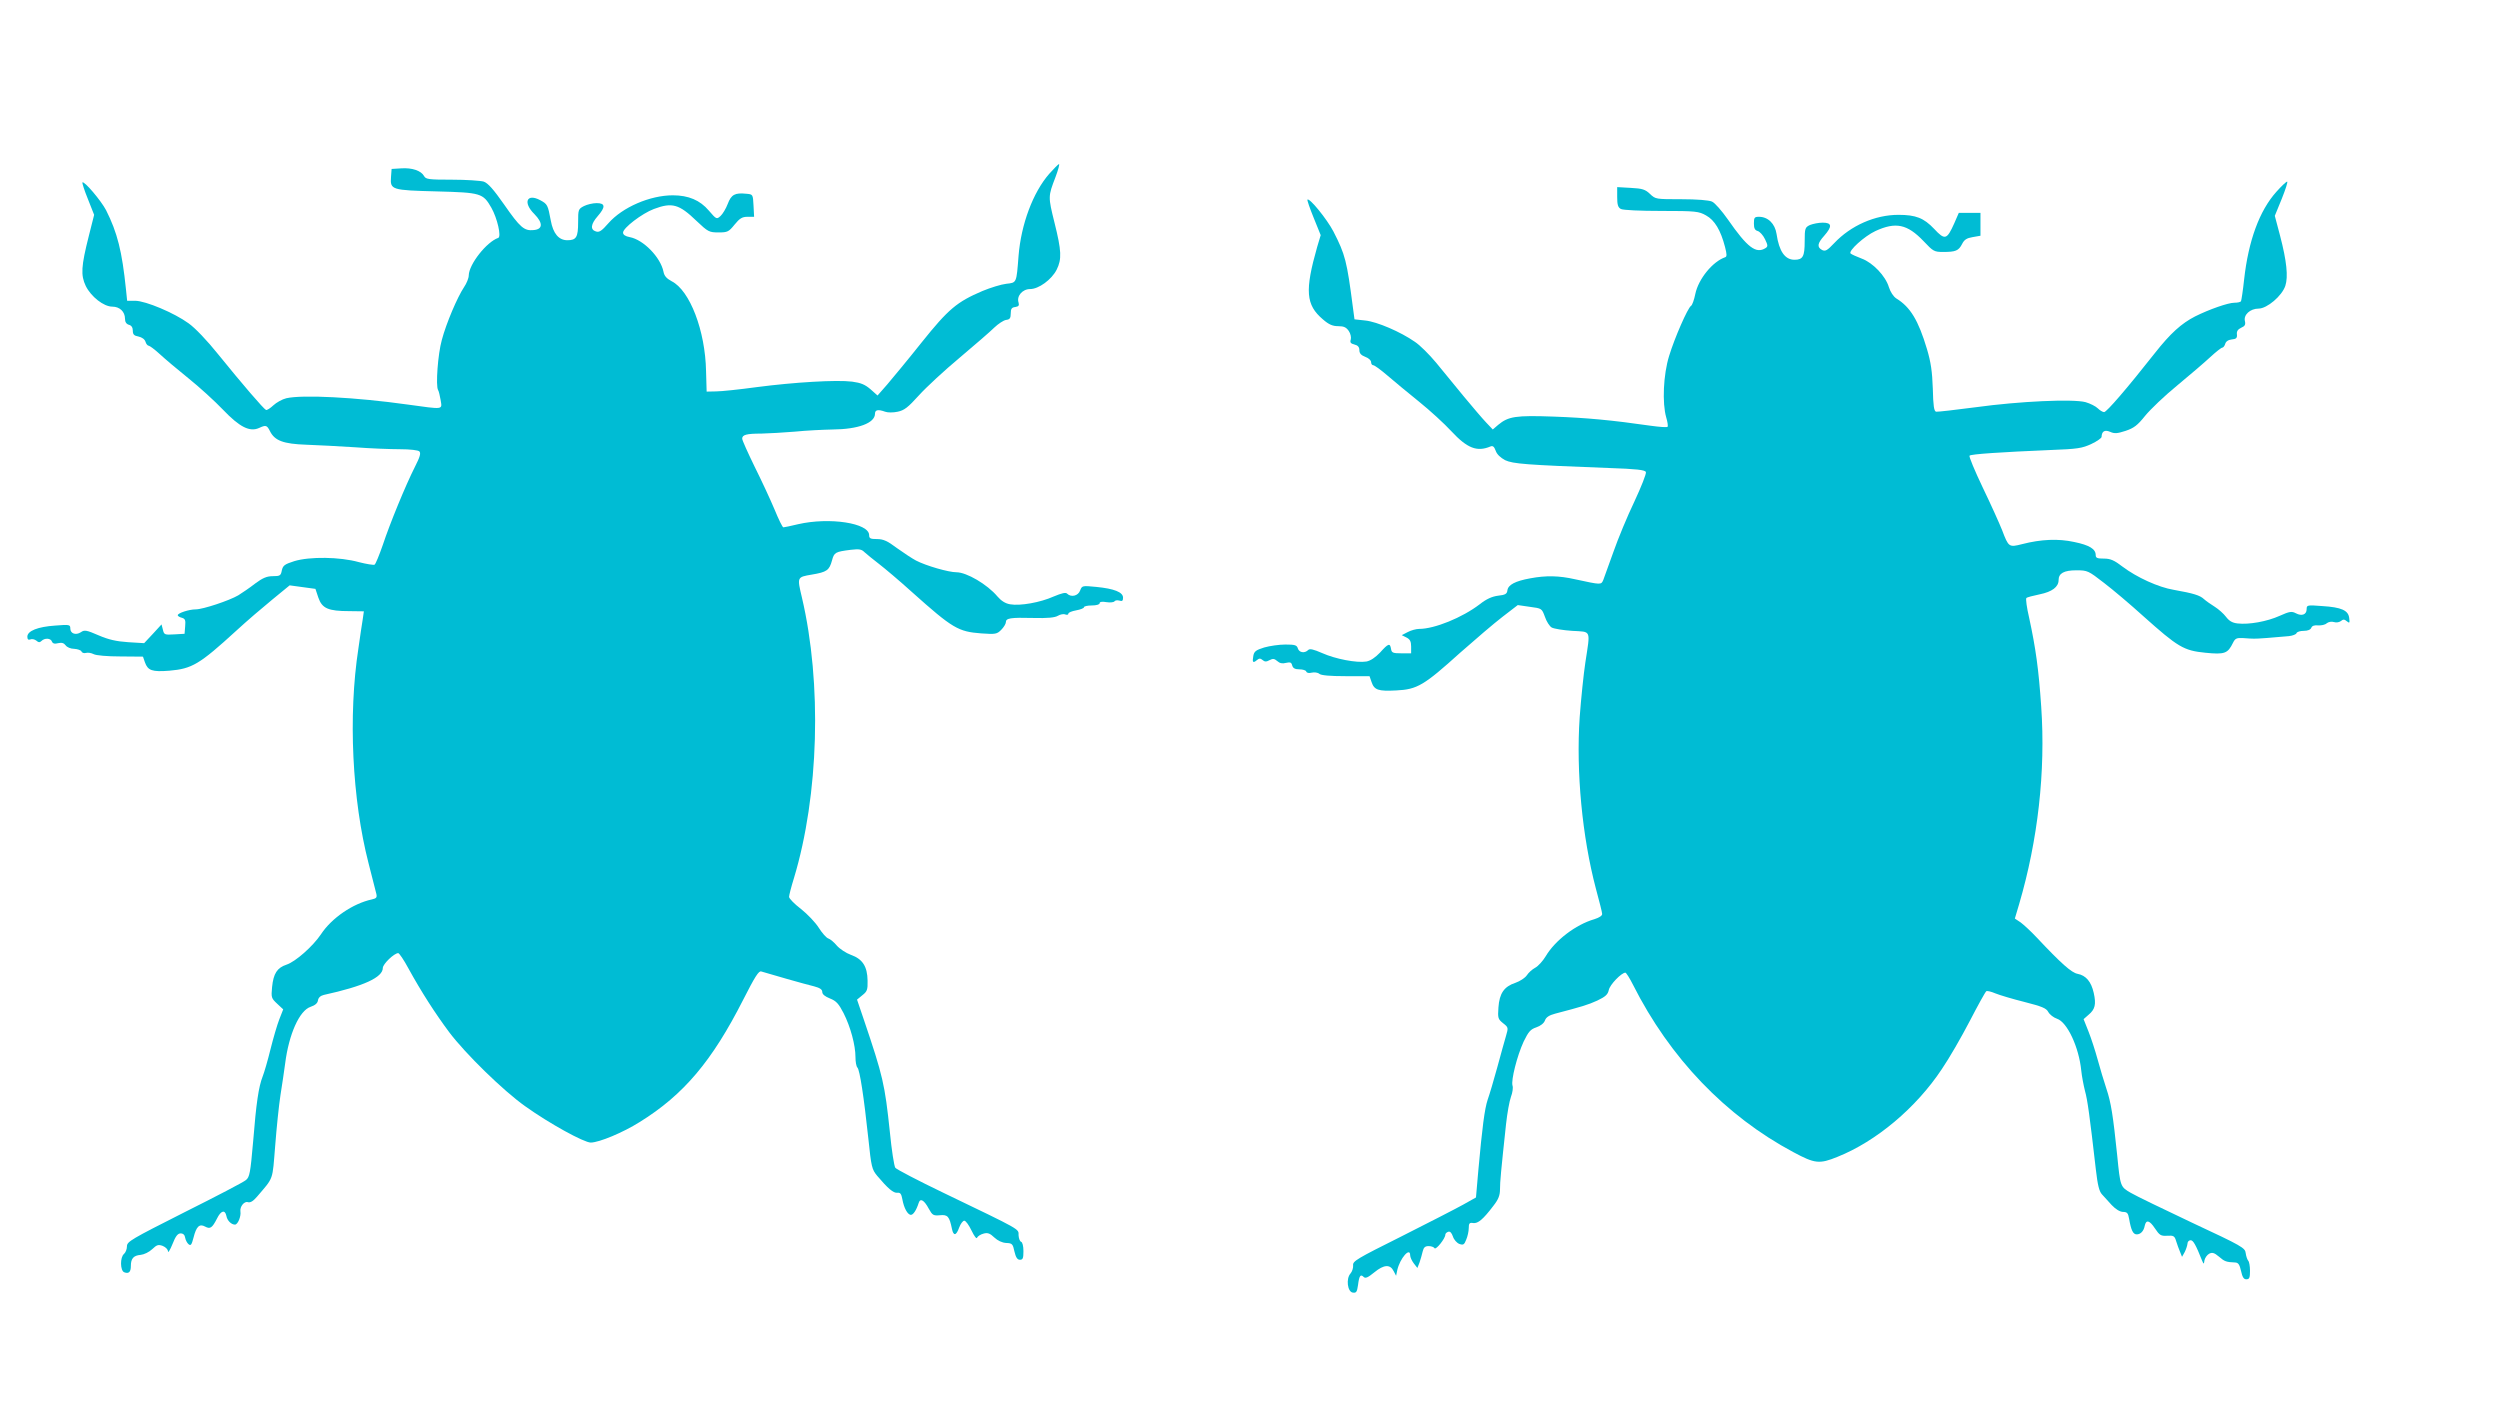
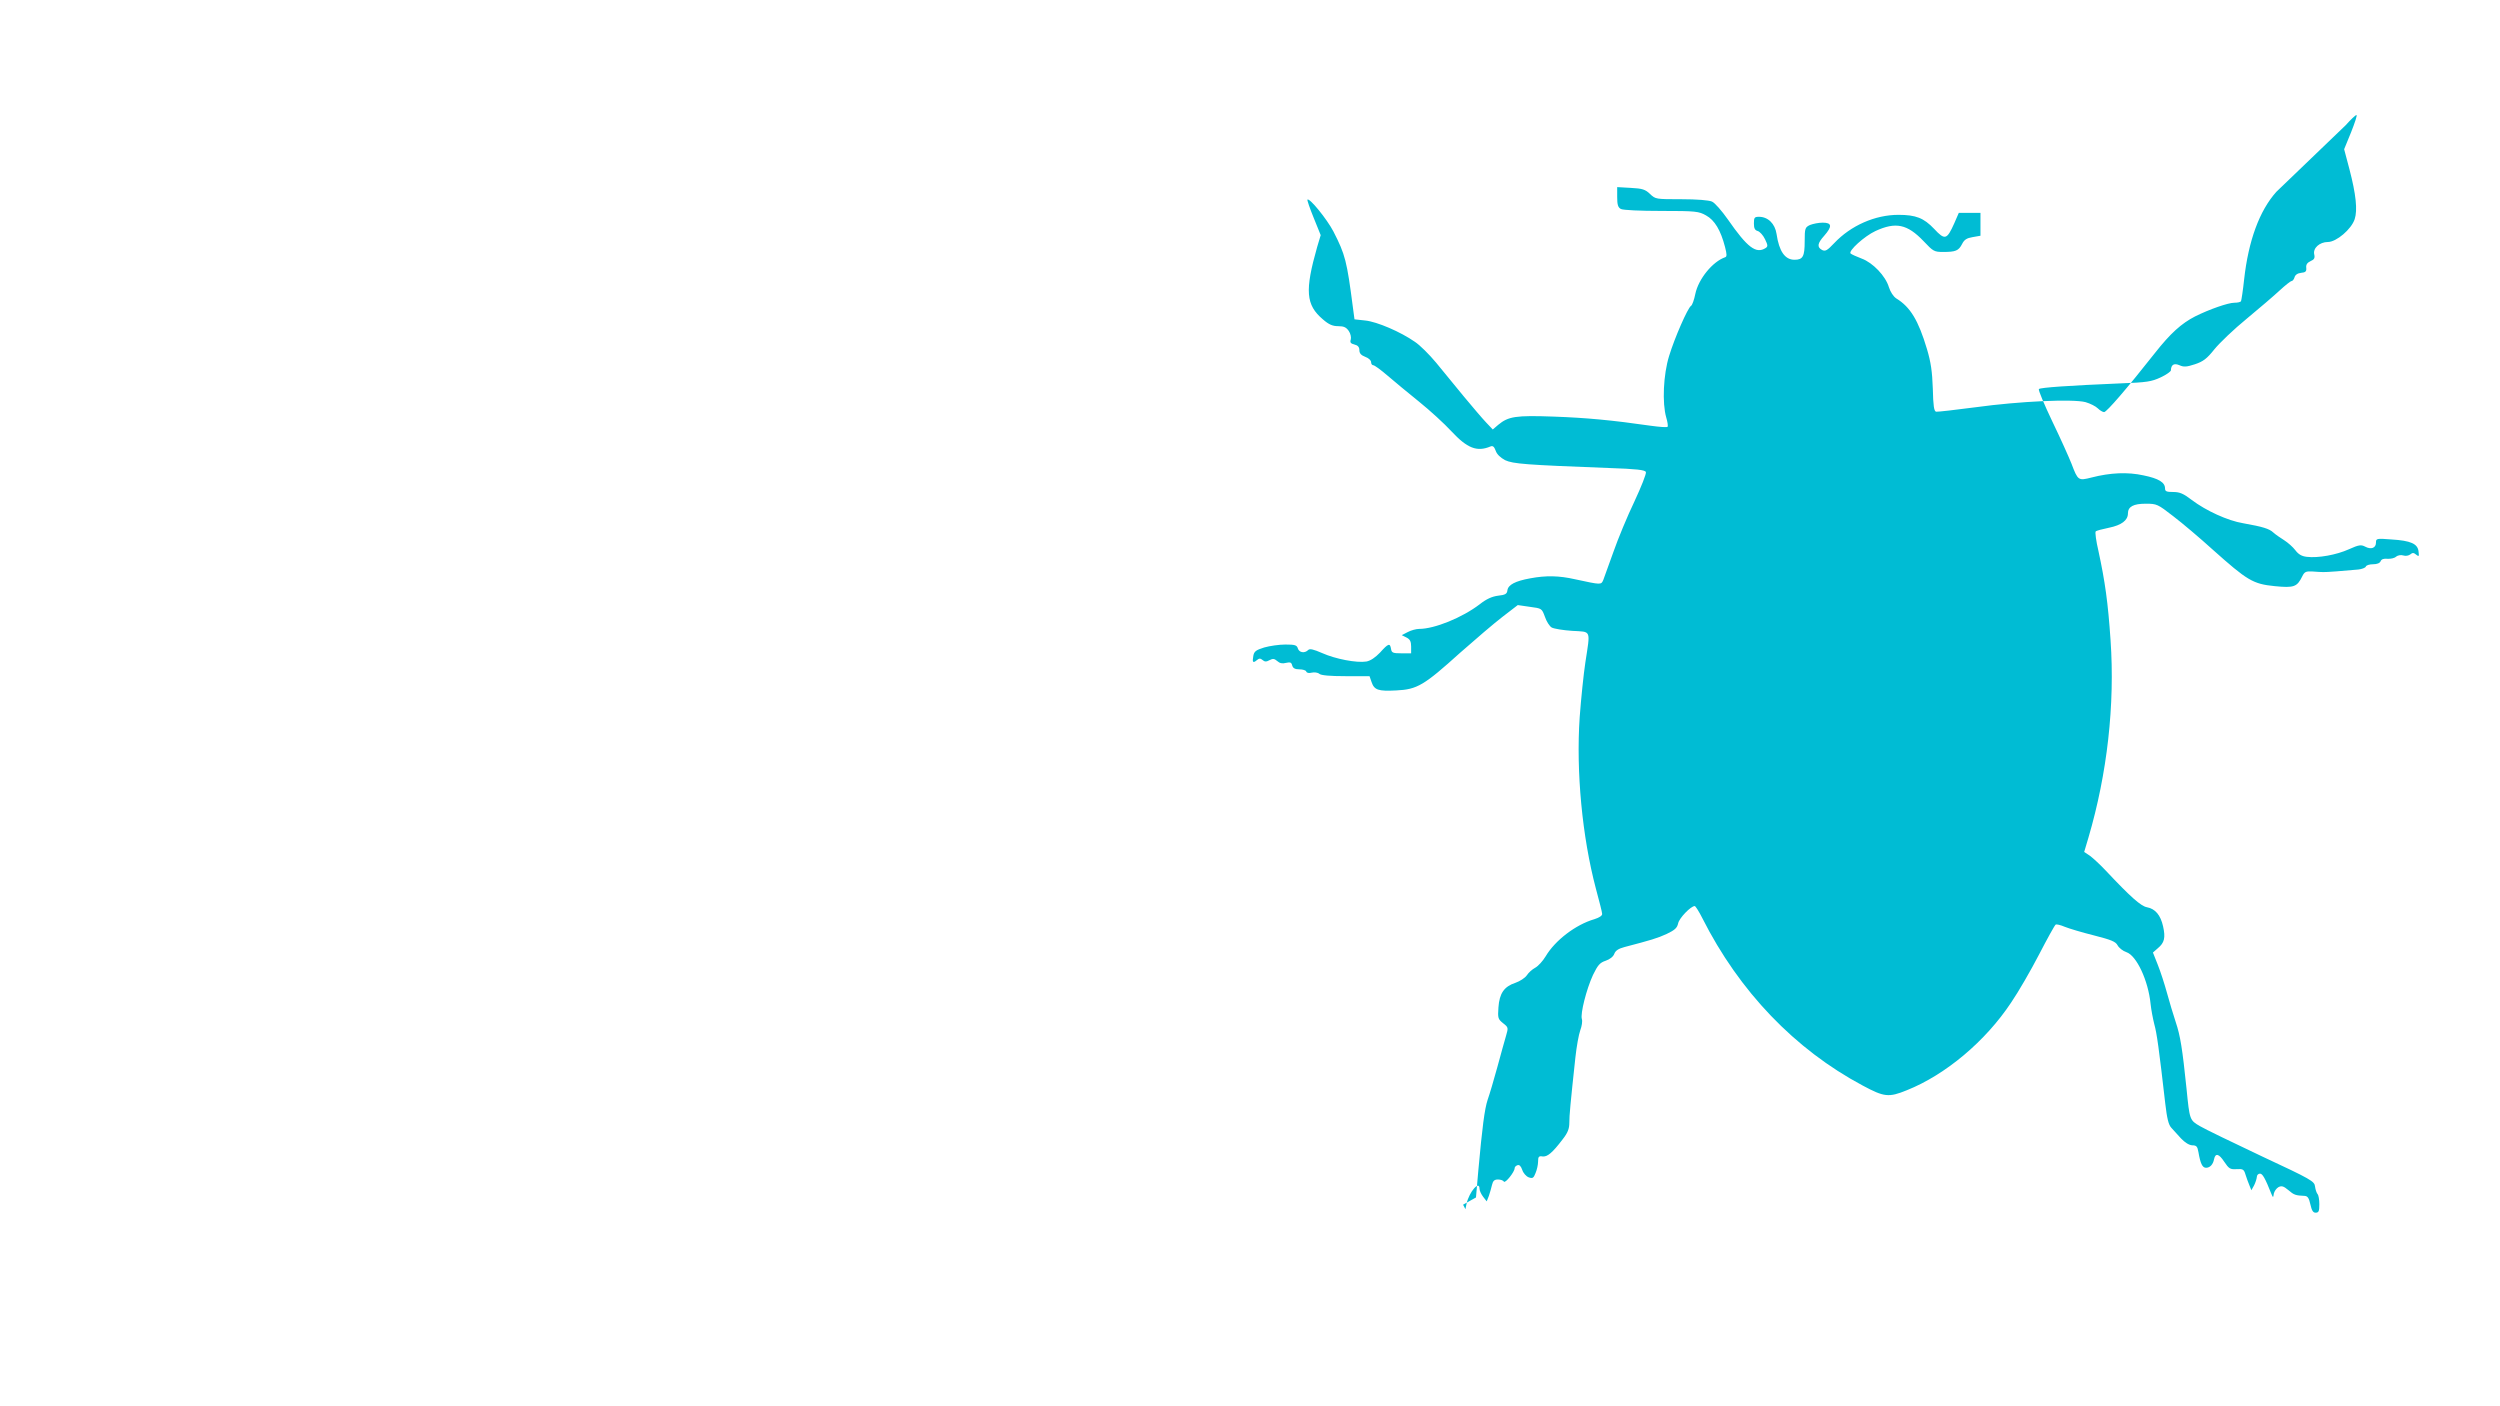
<svg xmlns="http://www.w3.org/2000/svg" version="1.0" width="1280pt" height="720pt" viewBox="0 0 1280 720" preserveAspectRatio="xMidYMid meet">
  <g transform="translate(0,720) scale(0.1,-0.1)" fill="#00bcd4" stroke="none">
-     <path d="M5372 6310 c-83 -95 -144 -258 -157 -420 -11 -141 -9 -137 -63 -143 -26 -3 -81 -20 -122 -37 -131 -56 -174 -92 -311 -263 -69 -87 -149 -183 -176 -215 l-50 -57 -36 32 c-28 24 -49 33 -94 39 -79 10 -297 -3 -488 -28 -88 -12 -182 -22 -209 -22 l-48 -1 -3 105 c-4 207 -83 413 -176 460 -26 14 -38 27 -42 49 -15 74 -103 164 -173 177 -22 4 -34 12 -34 23 0 24 97 98 158 121 93 35 129 25 218 -61 59 -56 65 -59 113 -59 46 0 52 3 82 40 26 32 39 40 66 40 l34 0 -3 58 c-3 57 -3 57 -37 60 -58 6 -77 -4 -95 -52 -9 -24 -26 -52 -37 -62 -20 -18 -21 -17 -60 28 -45 53 -104 78 -184 78 -117 0 -258 -61 -330 -143 -34 -39 -47 -48 -64 -42 -30 9 -26 38 9 78 41 47 40 67 -5 67 -20 0 -49 -7 -65 -15 -29 -15 -30 -18 -30 -83 0 -76 -9 -92 -55 -92 -44 0 -73 34 -85 101 -15 80 -17 84 -54 104 -69 37 -90 -12 -30 -71 45 -46 44 -78 -4 -82 -48 -5 -69 13 -151 131 -54 77 -82 109 -104 117 -16 5 -90 10 -163 10 -120 0 -134 2 -143 19 -15 27 -61 43 -117 39 l-49 -3 -3 -41 c-5 -66 2 -68 234 -74 227 -6 237 -9 280 -84 30 -53 52 -148 35 -154 -59 -20 -150 -135 -151 -192 0 -14 -11 -41 -24 -60 -34 -51 -91 -184 -114 -271 -20 -71 -32 -235 -19 -256 4 -6 9 -29 13 -51 8 -51 19 -49 -171 -23 -264 37 -536 51 -619 32 -21 -5 -51 -22 -66 -36 -16 -15 -33 -26 -38 -24 -12 5 -122 133 -245 285 -56 70 -119 136 -152 159 -73 53 -218 114 -272 115 l-42 0 -6 58 c-20 195 -44 291 -102 406 -25 48 -112 151 -121 142 -2 -3 10 -41 28 -85 l32 -81 -27 -107 c-40 -158 -42 -202 -16 -257 27 -55 92 -106 136 -106 38 0 65 -26 65 -62 0 -17 7 -27 20 -31 13 -3 20 -14 20 -30 0 -19 6 -26 29 -30 18 -4 32 -14 36 -27 3 -11 11 -20 16 -20 5 0 31 -19 57 -43 26 -24 92 -80 147 -124 55 -44 135 -117 177 -161 85 -89 137 -115 185 -93 34 16 40 14 55 -16 24 -49 68 -66 187 -70 58 -2 170 -8 248 -13 78 -6 182 -10 230 -10 53 0 94 -5 100 -11 9 -9 3 -29 -22 -78 -49 -97 -129 -292 -165 -401 -18 -52 -37 -98 -42 -101 -5 -3 -42 3 -81 13 -97 27 -251 29 -330 5 -50 -16 -58 -22 -64 -47 -5 -27 -9 -30 -46 -30 -31 0 -52 -9 -91 -38 -28 -22 -67 -48 -86 -60 -46 -27 -181 -72 -218 -72 -34 0 -92 -19 -92 -30 0 -4 9 -10 21 -13 17 -5 20 -12 17 -44 l-3 -38 -52 -3 c-50 -3 -53 -2 -59 24 l-7 27 -44 -48 -45 -48 -82 5 c-60 4 -100 13 -151 35 -62 27 -73 29 -91 16 -26 -17 -54 -7 -54 19 0 20 -4 21 -78 15 -88 -6 -142 -27 -142 -57 0 -13 5 -18 15 -14 8 4 22 1 31 -6 11 -10 18 -10 26 -2 17 17 48 15 54 -3 4 -10 14 -13 32 -8 18 4 29 1 38 -11 7 -10 26 -18 44 -18 17 -1 34 -7 37 -13 2 -7 13 -11 23 -8 10 3 27 0 39 -6 12 -7 71 -12 137 -12 l116 -1 10 -29 c15 -42 36 -50 125 -43 116 10 154 32 343 205 52 48 135 119 184 159 l89 73 66 -9 66 -9 15 -45 c19 -55 50 -69 159 -69 l74 -1 -6 -42 c-4 -24 -14 -90 -22 -148 -53 -345 -32 -774 52 -1100 19 -74 37 -145 40 -157 4 -18 0 -23 -23 -28 -97 -21 -206 -95 -261 -179 -41 -61 -130 -140 -176 -155 -48 -16 -67 -45 -74 -115 -5 -53 -4 -57 26 -85 l31 -29 -20 -51 c-11 -28 -31 -97 -45 -153 -14 -57 -32 -119 -40 -139 -21 -54 -33 -135 -49 -334 -14 -161 -18 -182 -37 -197 -11 -10 -153 -84 -315 -165 -273 -138 -294 -150 -294 -174 0 -15 -7 -32 -15 -39 -21 -17 -20 -86 1 -94 23 -9 34 1 34 32 0 39 14 54 50 57 18 2 43 14 59 29 24 23 32 25 54 17 15 -6 27 -18 27 -28 0 -10 11 7 23 37 16 41 27 55 42 55 13 0 21 -8 23 -22 2 -12 10 -27 17 -33 12 -10 16 -4 26 34 14 56 30 72 59 56 26 -14 36 -8 61 41 20 41 41 47 48 14 4 -24 25 -45 44 -45 15 0 32 43 28 67 -4 25 20 54 38 48 13 -4 27 5 47 28 87 102 78 79 93 261 7 91 19 208 27 259 8 50 19 124 24 162 19 150 73 271 130 290 24 8 36 19 38 33 2 14 13 24 30 28 205 45 302 90 302 138 0 20 58 76 79 76 5 0 29 -35 52 -78 66 -120 136 -229 209 -327 83 -110 276 -299 389 -379 123 -88 301 -186 336 -186 44 1 164 51 250 105 226 140 371 313 530 626 61 120 80 150 93 145 32 -10 227 -66 270 -76 30 -8 42 -16 42 -29 0 -12 14 -23 39 -33 33 -13 45 -27 70 -75 36 -71 61 -165 61 -225 0 -24 4 -48 10 -54 12 -12 33 -149 56 -364 15 -145 18 -157 45 -190 55 -65 83 -89 103 -87 16 2 21 -6 26 -33 8 -45 27 -80 44 -80 12 0 28 24 40 62 8 25 28 13 51 -30 19 -34 23 -37 58 -34 39 4 48 -6 61 -70 8 -38 22 -35 37 7 7 19 19 35 26 35 8 0 24 -23 37 -50 15 -31 26 -45 29 -37 3 8 18 17 33 21 21 6 33 1 55 -20 17 -16 40 -27 61 -28 30 -1 34 -5 42 -44 7 -30 15 -42 28 -42 15 0 18 8 18 44 0 26 -5 46 -12 48 -7 3 -12 18 -13 34 0 33 18 23 -385 217 -129 62 -240 120 -246 128 -6 8 -19 91 -28 184 -26 246 -35 284 -133 574 l-35 103 28 23 c24 19 27 28 26 74 -1 73 -26 111 -85 132 -25 9 -58 31 -72 47 -14 17 -34 34 -44 37 -10 3 -32 28 -49 55 -17 27 -58 70 -91 96 -34 26 -61 54 -61 62 0 8 11 51 25 96 128 424 144 997 41 1436 -25 106 -26 105 50 118 78 13 90 22 104 73 11 41 17 44 96 54 43 5 55 3 70 -12 11 -10 44 -37 74 -60 30 -23 107 -88 170 -145 208 -186 236 -202 354 -211 73 -5 80 -4 102 18 13 13 24 31 24 39 0 21 22 25 140 22 74 -2 111 2 126 11 12 7 29 11 38 7 9 -3 16 -2 16 4 0 6 18 13 40 17 22 4 40 11 40 16 0 5 18 9 40 9 23 0 40 5 40 11 0 8 12 10 35 6 19 -3 37 -1 41 4 3 5 14 7 25 4 15 -5 19 -1 19 15 0 28 -45 46 -137 55 -72 7 -73 7 -83 -19 -10 -27 -46 -36 -67 -15 -7 7 -27 2 -68 -15 -69 -31 -172 -49 -223 -40 -25 4 -46 18 -65 40 -52 62 -158 124 -210 124 -40 0 -155 33 -207 60 -19 10 -63 39 -98 64 -49 37 -70 46 -102 46 -33 0 -40 3 -40 20 0 62 -203 93 -364 56 -37 -9 -71 -16 -75 -16 -5 0 -25 42 -46 93 -21 50 -67 149 -102 219 -34 70 -63 134 -63 142 0 20 22 26 98 26 37 1 114 5 172 10 58 6 145 10 193 11 131 1 217 33 217 81 0 20 16 23 52 10 13 -5 41 -5 64 0 34 7 53 22 109 84 37 41 131 128 209 193 77 65 157 134 177 154 20 19 47 37 60 39 19 2 24 9 24 33 0 24 5 31 23 33 18 3 21 8 17 23 -11 33 20 69 59 69 44 0 110 48 136 99 27 54 25 97 -11 241 -33 134 -33 134 5 233 14 37 22 67 18 67 -4 -1 -26 -23 -50 -50z" />
-     <path d="M11655 6218 c-87 -97 -143 -251 -165 -448 -6 -57 -14 -108 -16 -112 -3 -5 -18 -8 -34 -8 -32 0 -129 -34 -201 -70 -70 -36 -126 -86 -207 -189 -141 -179 -246 -301 -259 -301 -7 0 -22 9 -32 19 -11 11 -39 25 -63 32 -64 17 -337 5 -562 -26 -105 -14 -196 -24 -203 -23 -11 2 -15 31 -17 118 -3 88 -10 136 -30 203 -44 147 -85 215 -157 259 -15 10 -30 33 -38 58 -17 57 -82 125 -139 146 -26 10 -51 21 -57 26 -13 13 71 89 127 115 104 48 163 36 247 -52 49 -52 54 -55 100 -55 64 0 79 6 97 41 11 22 24 30 54 35 l40 7 0 58 0 59 -56 0 -55 0 -23 -53 c-38 -85 -48 -88 -103 -29 -53 56 -94 72 -183 72 -120 0 -244 -55 -329 -145 -36 -38 -45 -43 -62 -35 -27 15 -24 34 11 73 42 48 40 67 -8 67 -21 0 -50 -6 -65 -12 -25 -12 -27 -17 -27 -83 0 -78 -9 -95 -52 -95 -49 0 -79 43 -92 132 -8 53 -44 88 -90 88 -23 0 -26 -4 -26 -34 0 -25 5 -35 20 -39 10 -3 27 -21 37 -42 15 -31 15 -37 3 -45 -49 -31 -93 2 -193 146 -31 44 -67 86 -82 92 -16 7 -77 12 -157 12 -130 0 -132 0 -160 27 -24 23 -39 28 -98 31 l-70 4 0 -51 c0 -39 4 -53 19 -61 12 -6 98 -10 208 -10 176 0 191 -2 228 -23 44 -24 75 -76 97 -161 10 -38 10 -50 1 -53 -64 -22 -137 -111 -153 -188 -6 -30 -16 -58 -22 -61 -17 -11 -84 -164 -112 -256 -30 -96 -36 -242 -15 -315 7 -23 10 -45 7 -48 -3 -4 -41 -1 -85 5 -201 29 -332 41 -498 47 -195 7 -232 1 -284 -42 l-28 -24 -35 37 c-19 20 -70 80 -114 133 -43 53 -107 130 -141 172 -35 42 -83 90 -109 107 -73 51 -194 103 -254 109 l-55 6 -8 60 c-31 239 -39 271 -100 390 -33 63 -122 173 -133 163 -2 -3 12 -44 32 -93 l36 -89 -18 -60 c-64 -225 -58 -297 29 -371 31 -27 50 -35 79 -35 29 0 41 -6 54 -25 9 -13 13 -33 10 -43 -5 -15 -1 -21 19 -26 17 -4 25 -13 25 -29 0 -16 9 -26 30 -34 17 -6 30 -18 30 -27 0 -9 5 -16 11 -16 7 0 39 -24 73 -53 34 -29 107 -90 162 -134 56 -45 130 -113 165 -151 81 -87 131 -107 200 -78 12 5 19 0 27 -22 6 -18 24 -35 48 -48 41 -19 105 -24 527 -40 148 -5 190 -10 194 -21 3 -8 -24 -76 -59 -151 -36 -75 -84 -191 -107 -257 -24 -66 -47 -131 -52 -144 -11 -26 -10 -26 -144 3 -83 19 -150 20 -230 5 -77 -14 -113 -33 -117 -61 -2 -19 -11 -24 -48 -28 -31 -4 -60 -17 -94 -44 -89 -68 -231 -126 -310 -126 -15 0 -41 -7 -58 -16 l-31 -16 24 -12 c18 -9 24 -20 24 -46 l0 -35 -50 0 c-44 0 -50 3 -53 23 -5 31 -14 28 -56 -19 -25 -26 -49 -42 -70 -46 -50 -8 -159 13 -226 43 -46 20 -64 24 -72 16 -18 -18 -46 -14 -53 8 -5 17 -15 20 -64 20 -31 0 -80 -7 -108 -15 -42 -13 -52 -20 -56 -43 -6 -33 -2 -39 18 -22 12 10 18 10 29 1 11 -10 20 -10 36 -1 17 9 25 8 40 -5 12 -11 26 -14 44 -9 22 5 28 3 32 -13 4 -14 14 -20 37 -20 17 0 33 -5 35 -11 2 -7 13 -10 28 -6 13 3 31 1 39 -6 9 -8 55 -12 135 -12 l122 0 10 -29 c14 -42 34 -49 127 -44 107 5 142 26 327 193 77 68 174 151 217 184 l78 60 62 -9 c61 -8 61 -8 77 -51 8 -24 24 -49 35 -55 11 -6 58 -14 105 -17 99 -6 93 9 67 -162 -9 -59 -22 -185 -29 -280 -19 -280 13 -613 83 -878 17 -63 32 -121 32 -129 1 -9 -14 -19 -39 -27 -97 -28 -202 -109 -250 -190 -15 -25 -39 -51 -54 -59 -15 -8 -34 -25 -43 -39 -9 -13 -35 -30 -58 -38 -58 -19 -82 -54 -87 -126 -4 -55 -2 -60 24 -81 27 -21 27 -23 15 -64 -7 -23 -27 -96 -45 -162 -18 -66 -40 -140 -49 -165 -16 -48 -28 -142 -48 -363 l-12 -138 -66 -37 c-36 -20 -178 -93 -315 -162 -230 -115 -251 -127 -248 -149 1 -13 -5 -32 -14 -42 -23 -26 -15 -93 12 -97 18 -3 22 3 27 38 6 49 13 58 29 42 9 -9 22 -3 55 24 49 40 81 42 99 5 l12 -23 6 29 c14 61 66 120 66 76 0 -10 9 -29 19 -42 l18 -23 11 28 c5 16 13 41 16 56 5 21 12 28 31 28 13 0 27 -5 30 -11 7 -10 55 50 55 69 0 6 6 12 14 15 10 4 18 -4 25 -24 5 -16 20 -33 33 -38 20 -7 25 -4 35 22 7 16 13 43 13 59 0 25 4 29 23 26 24 -3 50 18 103 88 26 33 34 54 34 85 0 38 5 92 31 334 6 55 17 117 25 139 8 21 12 47 8 58 -8 27 23 151 57 225 25 51 35 63 65 73 21 7 39 21 44 35 6 17 22 27 52 35 137 36 168 45 216 67 42 20 54 31 59 54 5 27 65 89 85 89 4 0 22 -28 39 -62 189 -375 474 -672 821 -857 110 -59 133 -62 226 -24 198 79 403 251 534 449 37 54 101 165 143 246 42 81 80 150 85 153 4 3 25 -2 46 -11 22 -9 89 -29 149 -44 90 -23 112 -32 122 -51 7 -13 27 -29 45 -35 52 -17 112 -145 124 -265 3 -30 12 -76 19 -104 13 -46 24 -126 56 -405 9 -78 17 -110 31 -125 10 -11 33 -36 50 -55 20 -21 41 -34 57 -35 22 0 27 -6 32 -35 10 -58 20 -80 39 -80 20 0 36 17 41 44 7 33 25 28 52 -13 24 -36 31 -40 63 -38 33 2 38 -1 46 -28 5 -16 14 -41 20 -55 l10 -25 14 25 c7 14 13 33 14 43 0 9 7 17 16 17 13 0 26 -22 59 -105 8 -19 9 -19 12 3 3 12 13 27 24 33 16 8 26 5 50 -15 29 -25 37 -28 84 -30 15 -1 22 -11 29 -43 7 -32 14 -43 27 -43 16 0 19 8 19 43 0 24 -4 47 -9 52 -5 6 -11 23 -13 39 -3 27 -18 36 -273 155 -148 70 -291 139 -316 154 -53 31 -53 31 -69 192 -21 204 -32 272 -55 340 -13 39 -33 106 -45 150 -12 44 -33 109 -47 144 l-25 63 25 22 c34 28 40 54 27 112 -13 58 -40 90 -83 98 -31 6 -83 52 -210 187 -28 30 -65 64 -81 76 l-30 20 22 74 c96 327 136 679 113 1011 -13 191 -28 299 -62 456 -12 51 -18 96 -14 100 3 4 34 12 68 19 64 13 97 38 97 73 0 35 28 50 91 50 57 0 61 -2 141 -64 46 -35 137 -112 202 -171 177 -158 206 -176 317 -187 100 -10 115 -4 142 51 11 22 18 26 52 24 22 -2 47 -3 55 -3 14 -1 103 6 179 13 19 2 37 9 39 15 2 7 19 12 37 12 21 0 35 6 39 16 4 10 16 14 35 12 16 -1 36 3 44 11 9 7 25 10 37 6 12 -4 27 -1 35 5 12 10 18 10 31 -1 14 -11 15 -9 12 16 -4 40 -40 56 -139 62 -76 6 -79 5 -79 -16 0 -28 -25 -37 -55 -21 -21 11 -32 10 -83 -13 -64 -29 -158 -46 -216 -39 -27 3 -43 13 -59 34 -12 16 -38 39 -57 51 -19 12 -44 29 -55 39 -21 20 -54 30 -155 48 -79 13 -190 64 -263 119 -43 33 -62 41 -95 41 -34 0 -42 3 -42 18 0 31 -32 51 -110 67 -82 18 -170 14 -267 -11 -67 -17 -69 -16 -102 71 -13 33 -57 131 -99 218 -41 86 -72 160 -68 164 8 8 156 18 416 29 137 5 161 9 208 31 28 13 52 30 52 36 1 29 16 38 44 26 22 -10 36 -9 79 5 42 14 61 28 100 77 26 32 100 103 165 156 64 53 140 118 169 145 28 26 56 48 61 48 5 0 12 9 15 19 3 12 15 21 33 23 23 2 29 7 27 26 -2 16 5 26 22 34 19 8 23 16 19 34 -8 32 27 64 70 64 43 0 120 65 137 117 15 46 7 126 -27 256 l-27 102 36 88 c19 48 32 87 27 87 -5 0 -30 -24 -55 -52z" />
+     <path d="M11655 6218 c-87 -97 -143 -251 -165 -448 -6 -57 -14 -108 -16 -112 -3 -5 -18 -8 -34 -8 -32 0 -129 -34 -201 -70 -70 -36 -126 -86 -207 -189 -141 -179 -246 -301 -259 -301 -7 0 -22 9 -32 19 -11 11 -39 25 -63 32 -64 17 -337 5 -562 -26 -105 -14 -196 -24 -203 -23 -11 2 -15 31 -17 118 -3 88 -10 136 -30 203 -44 147 -85 215 -157 259 -15 10 -30 33 -38 58 -17 57 -82 125 -139 146 -26 10 -51 21 -57 26 -13 13 71 89 127 115 104 48 163 36 247 -52 49 -52 54 -55 100 -55 64 0 79 6 97 41 11 22 24 30 54 35 l40 7 0 58 0 59 -56 0 -55 0 -23 -53 c-38 -85 -48 -88 -103 -29 -53 56 -94 72 -183 72 -120 0 -244 -55 -329 -145 -36 -38 -45 -43 -62 -35 -27 15 -24 34 11 73 42 48 40 67 -8 67 -21 0 -50 -6 -65 -12 -25 -12 -27 -17 -27 -83 0 -78 -9 -95 -52 -95 -49 0 -79 43 -92 132 -8 53 -44 88 -90 88 -23 0 -26 -4 -26 -34 0 -25 5 -35 20 -39 10 -3 27 -21 37 -42 15 -31 15 -37 3 -45 -49 -31 -93 2 -193 146 -31 44 -67 86 -82 92 -16 7 -77 12 -157 12 -130 0 -132 0 -160 27 -24 23 -39 28 -98 31 l-70 4 0 -51 c0 -39 4 -53 19 -61 12 -6 98 -10 208 -10 176 0 191 -2 228 -23 44 -24 75 -76 97 -161 10 -38 10 -50 1 -53 -64 -22 -137 -111 -153 -188 -6 -30 -16 -58 -22 -61 -17 -11 -84 -164 -112 -256 -30 -96 -36 -242 -15 -315 7 -23 10 -45 7 -48 -3 -4 -41 -1 -85 5 -201 29 -332 41 -498 47 -195 7 -232 1 -284 -42 l-28 -24 -35 37 c-19 20 -70 80 -114 133 -43 53 -107 130 -141 172 -35 42 -83 90 -109 107 -73 51 -194 103 -254 109 l-55 6 -8 60 c-31 239 -39 271 -100 390 -33 63 -122 173 -133 163 -2 -3 12 -44 32 -93 l36 -89 -18 -60 c-64 -225 -58 -297 29 -371 31 -27 50 -35 79 -35 29 0 41 -6 54 -25 9 -13 13 -33 10 -43 -5 -15 -1 -21 19 -26 17 -4 25 -13 25 -29 0 -16 9 -26 30 -34 17 -6 30 -18 30 -27 0 -9 5 -16 11 -16 7 0 39 -24 73 -53 34 -29 107 -90 162 -134 56 -45 130 -113 165 -151 81 -87 131 -107 200 -78 12 5 19 0 27 -22 6 -18 24 -35 48 -48 41 -19 105 -24 527 -40 148 -5 190 -10 194 -21 3 -8 -24 -76 -59 -151 -36 -75 -84 -191 -107 -257 -24 -66 -47 -131 -52 -144 -11 -26 -10 -26 -144 3 -83 19 -150 20 -230 5 -77 -14 -113 -33 -117 -61 -2 -19 -11 -24 -48 -28 -31 -4 -60 -17 -94 -44 -89 -68 -231 -126 -310 -126 -15 0 -41 -7 -58 -16 l-31 -16 24 -12 c18 -9 24 -20 24 -46 l0 -35 -50 0 c-44 0 -50 3 -53 23 -5 31 -14 28 -56 -19 -25 -26 -49 -42 -70 -46 -50 -8 -159 13 -226 43 -46 20 -64 24 -72 16 -18 -18 -46 -14 -53 8 -5 17 -15 20 -64 20 -31 0 -80 -7 -108 -15 -42 -13 -52 -20 -56 -43 -6 -33 -2 -39 18 -22 12 10 18 10 29 1 11 -10 20 -10 36 -1 17 9 25 8 40 -5 12 -11 26 -14 44 -9 22 5 28 3 32 -13 4 -14 14 -20 37 -20 17 0 33 -5 35 -11 2 -7 13 -10 28 -6 13 3 31 1 39 -6 9 -8 55 -12 135 -12 l122 0 10 -29 c14 -42 34 -49 127 -44 107 5 142 26 327 193 77 68 174 151 217 184 l78 60 62 -9 c61 -8 61 -8 77 -51 8 -24 24 -49 35 -55 11 -6 58 -14 105 -17 99 -6 93 9 67 -162 -9 -59 -22 -185 -29 -280 -19 -280 13 -613 83 -878 17 -63 32 -121 32 -129 1 -9 -14 -19 -39 -27 -97 -28 -202 -109 -250 -190 -15 -25 -39 -51 -54 -59 -15 -8 -34 -25 -43 -39 -9 -13 -35 -30 -58 -38 -58 -19 -82 -54 -87 -126 -4 -55 -2 -60 24 -81 27 -21 27 -23 15 -64 -7 -23 -27 -96 -45 -162 -18 -66 -40 -140 -49 -165 -16 -48 -28 -142 -48 -363 l-12 -138 -66 -37 l12 -23 6 29 c14 61 66 120 66 76 0 -10 9 -29 19 -42 l18 -23 11 28 c5 16 13 41 16 56 5 21 12 28 31 28 13 0 27 -5 30 -11 7 -10 55 50 55 69 0 6 6 12 14 15 10 4 18 -4 25 -24 5 -16 20 -33 33 -38 20 -7 25 -4 35 22 7 16 13 43 13 59 0 25 4 29 23 26 24 -3 50 18 103 88 26 33 34 54 34 85 0 38 5 92 31 334 6 55 17 117 25 139 8 21 12 47 8 58 -8 27 23 151 57 225 25 51 35 63 65 73 21 7 39 21 44 35 6 17 22 27 52 35 137 36 168 45 216 67 42 20 54 31 59 54 5 27 65 89 85 89 4 0 22 -28 39 -62 189 -375 474 -672 821 -857 110 -59 133 -62 226 -24 198 79 403 251 534 449 37 54 101 165 143 246 42 81 80 150 85 153 4 3 25 -2 46 -11 22 -9 89 -29 149 -44 90 -23 112 -32 122 -51 7 -13 27 -29 45 -35 52 -17 112 -145 124 -265 3 -30 12 -76 19 -104 13 -46 24 -126 56 -405 9 -78 17 -110 31 -125 10 -11 33 -36 50 -55 20 -21 41 -34 57 -35 22 0 27 -6 32 -35 10 -58 20 -80 39 -80 20 0 36 17 41 44 7 33 25 28 52 -13 24 -36 31 -40 63 -38 33 2 38 -1 46 -28 5 -16 14 -41 20 -55 l10 -25 14 25 c7 14 13 33 14 43 0 9 7 17 16 17 13 0 26 -22 59 -105 8 -19 9 -19 12 3 3 12 13 27 24 33 16 8 26 5 50 -15 29 -25 37 -28 84 -30 15 -1 22 -11 29 -43 7 -32 14 -43 27 -43 16 0 19 8 19 43 0 24 -4 47 -9 52 -5 6 -11 23 -13 39 -3 27 -18 36 -273 155 -148 70 -291 139 -316 154 -53 31 -53 31 -69 192 -21 204 -32 272 -55 340 -13 39 -33 106 -45 150 -12 44 -33 109 -47 144 l-25 63 25 22 c34 28 40 54 27 112 -13 58 -40 90 -83 98 -31 6 -83 52 -210 187 -28 30 -65 64 -81 76 l-30 20 22 74 c96 327 136 679 113 1011 -13 191 -28 299 -62 456 -12 51 -18 96 -14 100 3 4 34 12 68 19 64 13 97 38 97 73 0 35 28 50 91 50 57 0 61 -2 141 -64 46 -35 137 -112 202 -171 177 -158 206 -176 317 -187 100 -10 115 -4 142 51 11 22 18 26 52 24 22 -2 47 -3 55 -3 14 -1 103 6 179 13 19 2 37 9 39 15 2 7 19 12 37 12 21 0 35 6 39 16 4 10 16 14 35 12 16 -1 36 3 44 11 9 7 25 10 37 6 12 -4 27 -1 35 5 12 10 18 10 31 -1 14 -11 15 -9 12 16 -4 40 -40 56 -139 62 -76 6 -79 5 -79 -16 0 -28 -25 -37 -55 -21 -21 11 -32 10 -83 -13 -64 -29 -158 -46 -216 -39 -27 3 -43 13 -59 34 -12 16 -38 39 -57 51 -19 12 -44 29 -55 39 -21 20 -54 30 -155 48 -79 13 -190 64 -263 119 -43 33 -62 41 -95 41 -34 0 -42 3 -42 18 0 31 -32 51 -110 67 -82 18 -170 14 -267 -11 -67 -17 -69 -16 -102 71 -13 33 -57 131 -99 218 -41 86 -72 160 -68 164 8 8 156 18 416 29 137 5 161 9 208 31 28 13 52 30 52 36 1 29 16 38 44 26 22 -10 36 -9 79 5 42 14 61 28 100 77 26 32 100 103 165 156 64 53 140 118 169 145 28 26 56 48 61 48 5 0 12 9 15 19 3 12 15 21 33 23 23 2 29 7 27 26 -2 16 5 26 22 34 19 8 23 16 19 34 -8 32 27 64 70 64 43 0 120 65 137 117 15 46 7 126 -27 256 l-27 102 36 88 c19 48 32 87 27 87 -5 0 -30 -24 -55 -52z" />
  </g>
</svg>